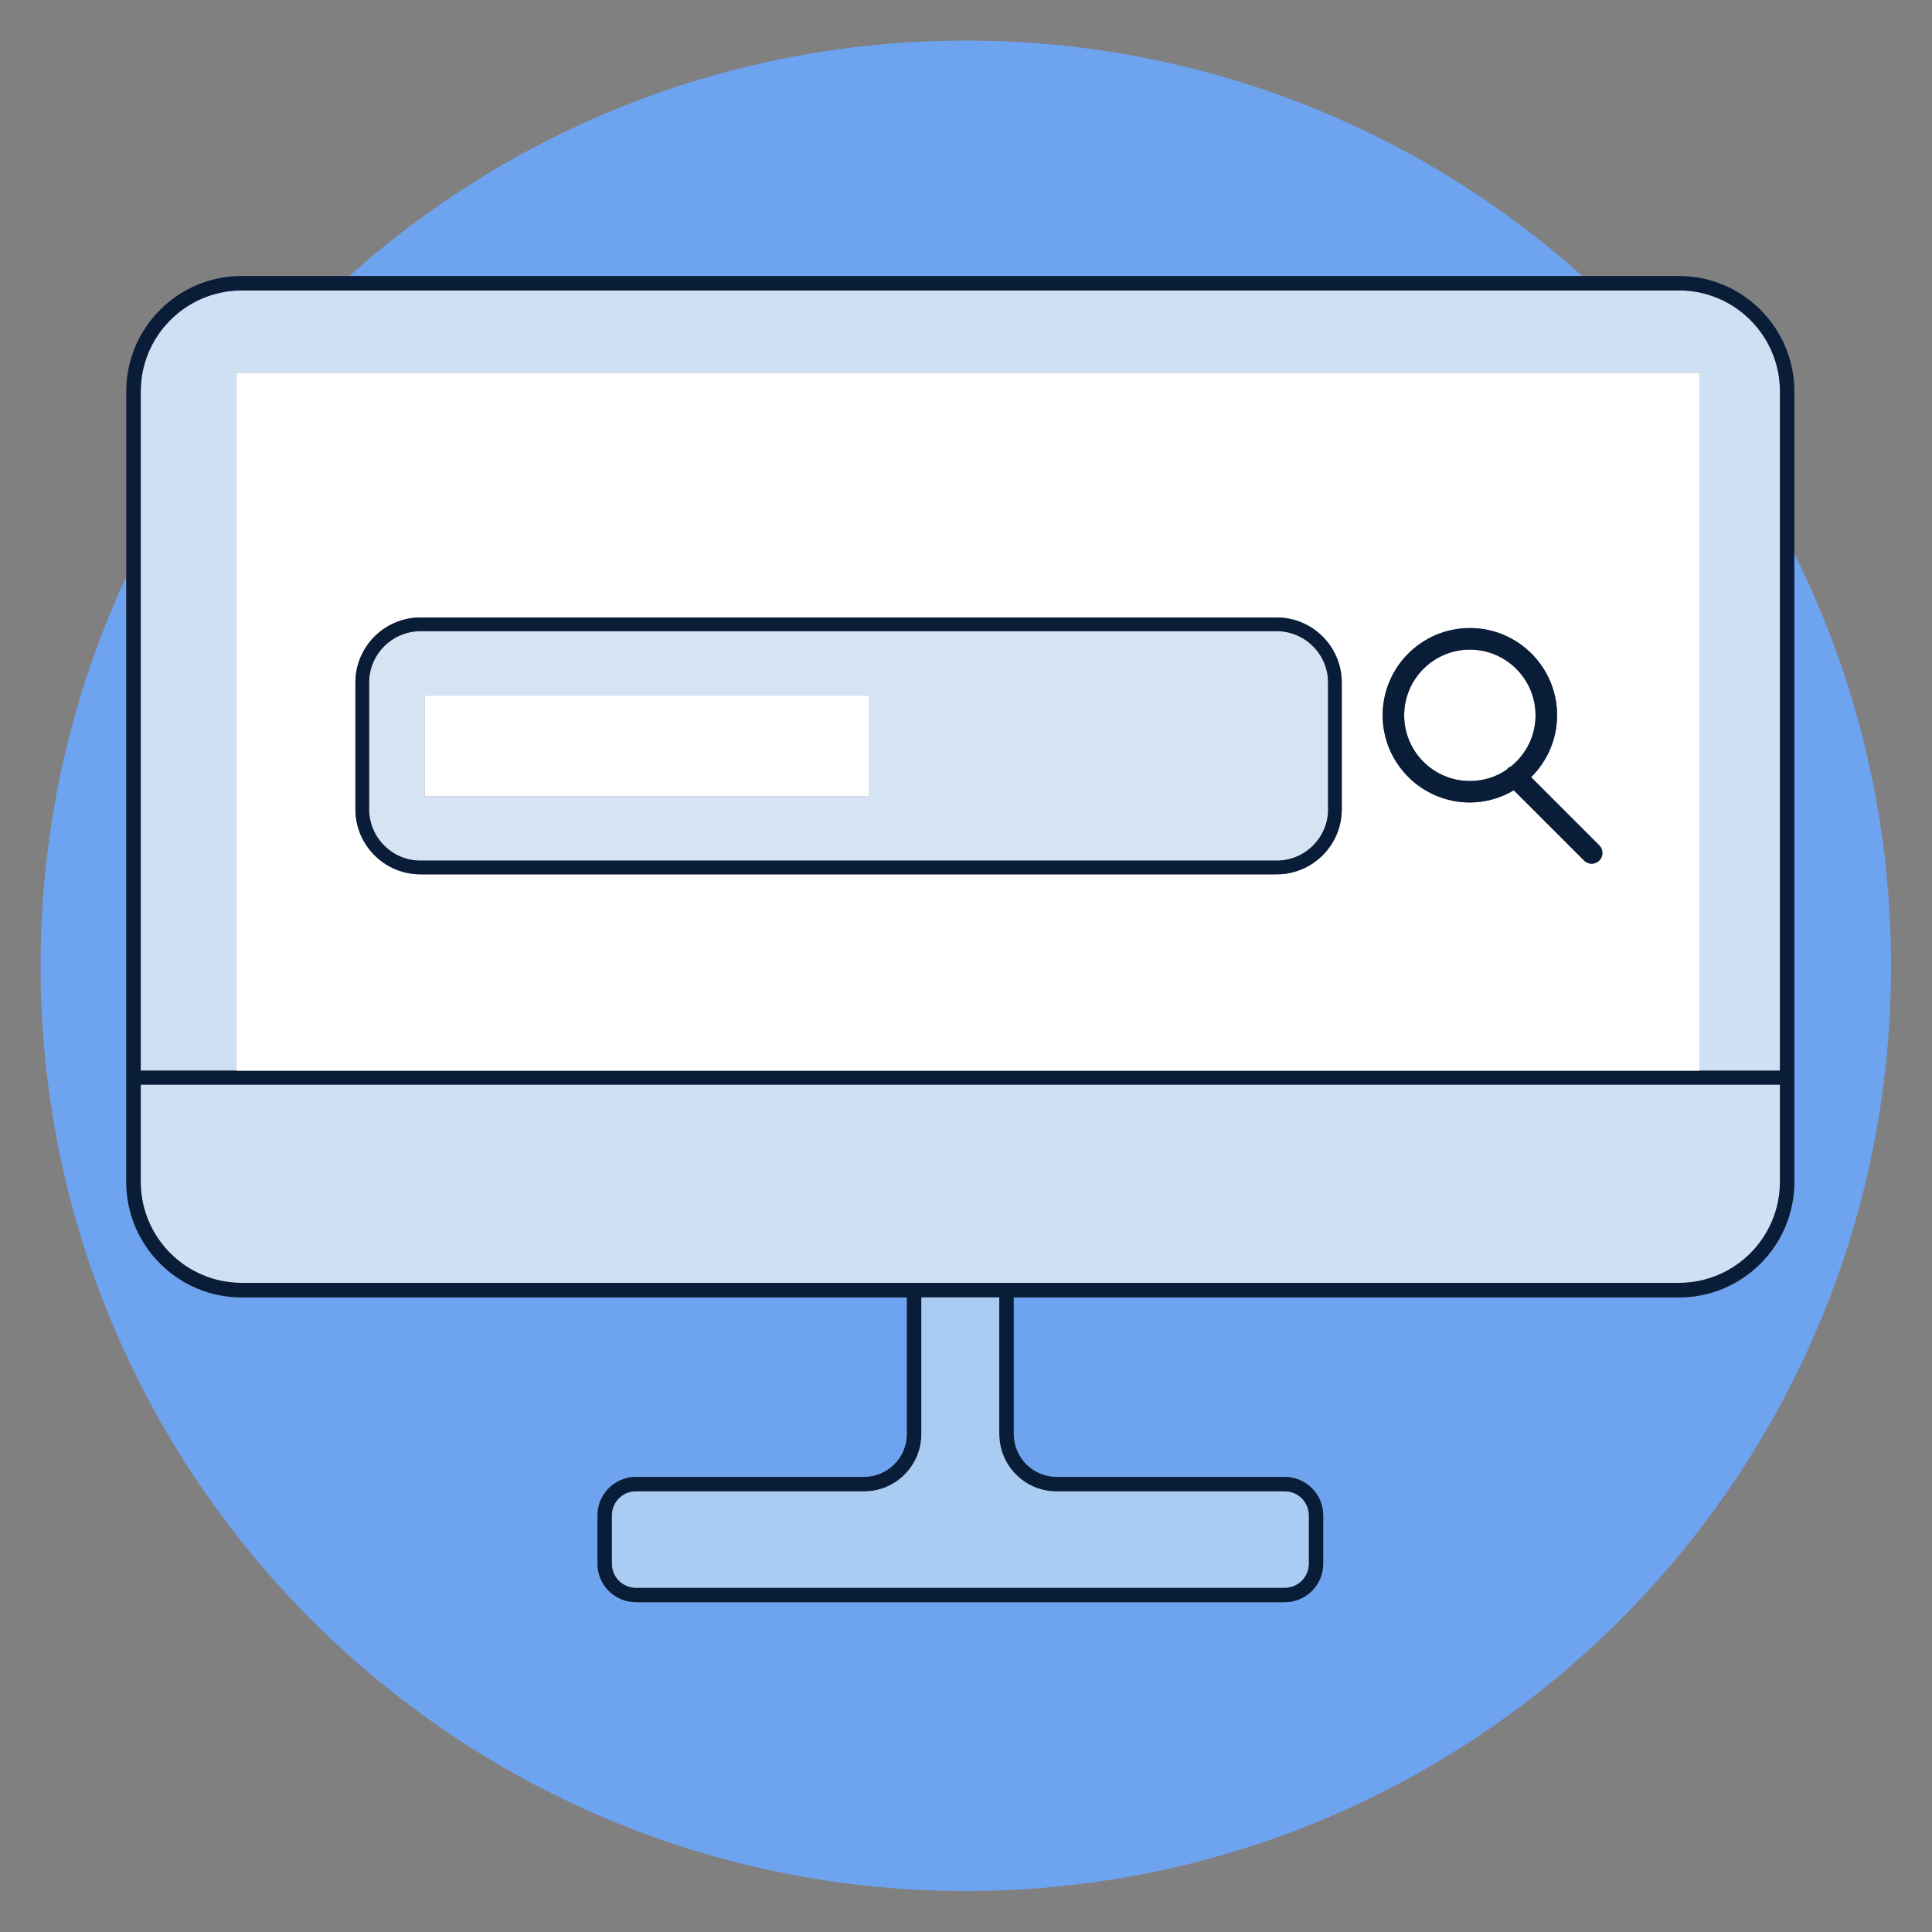
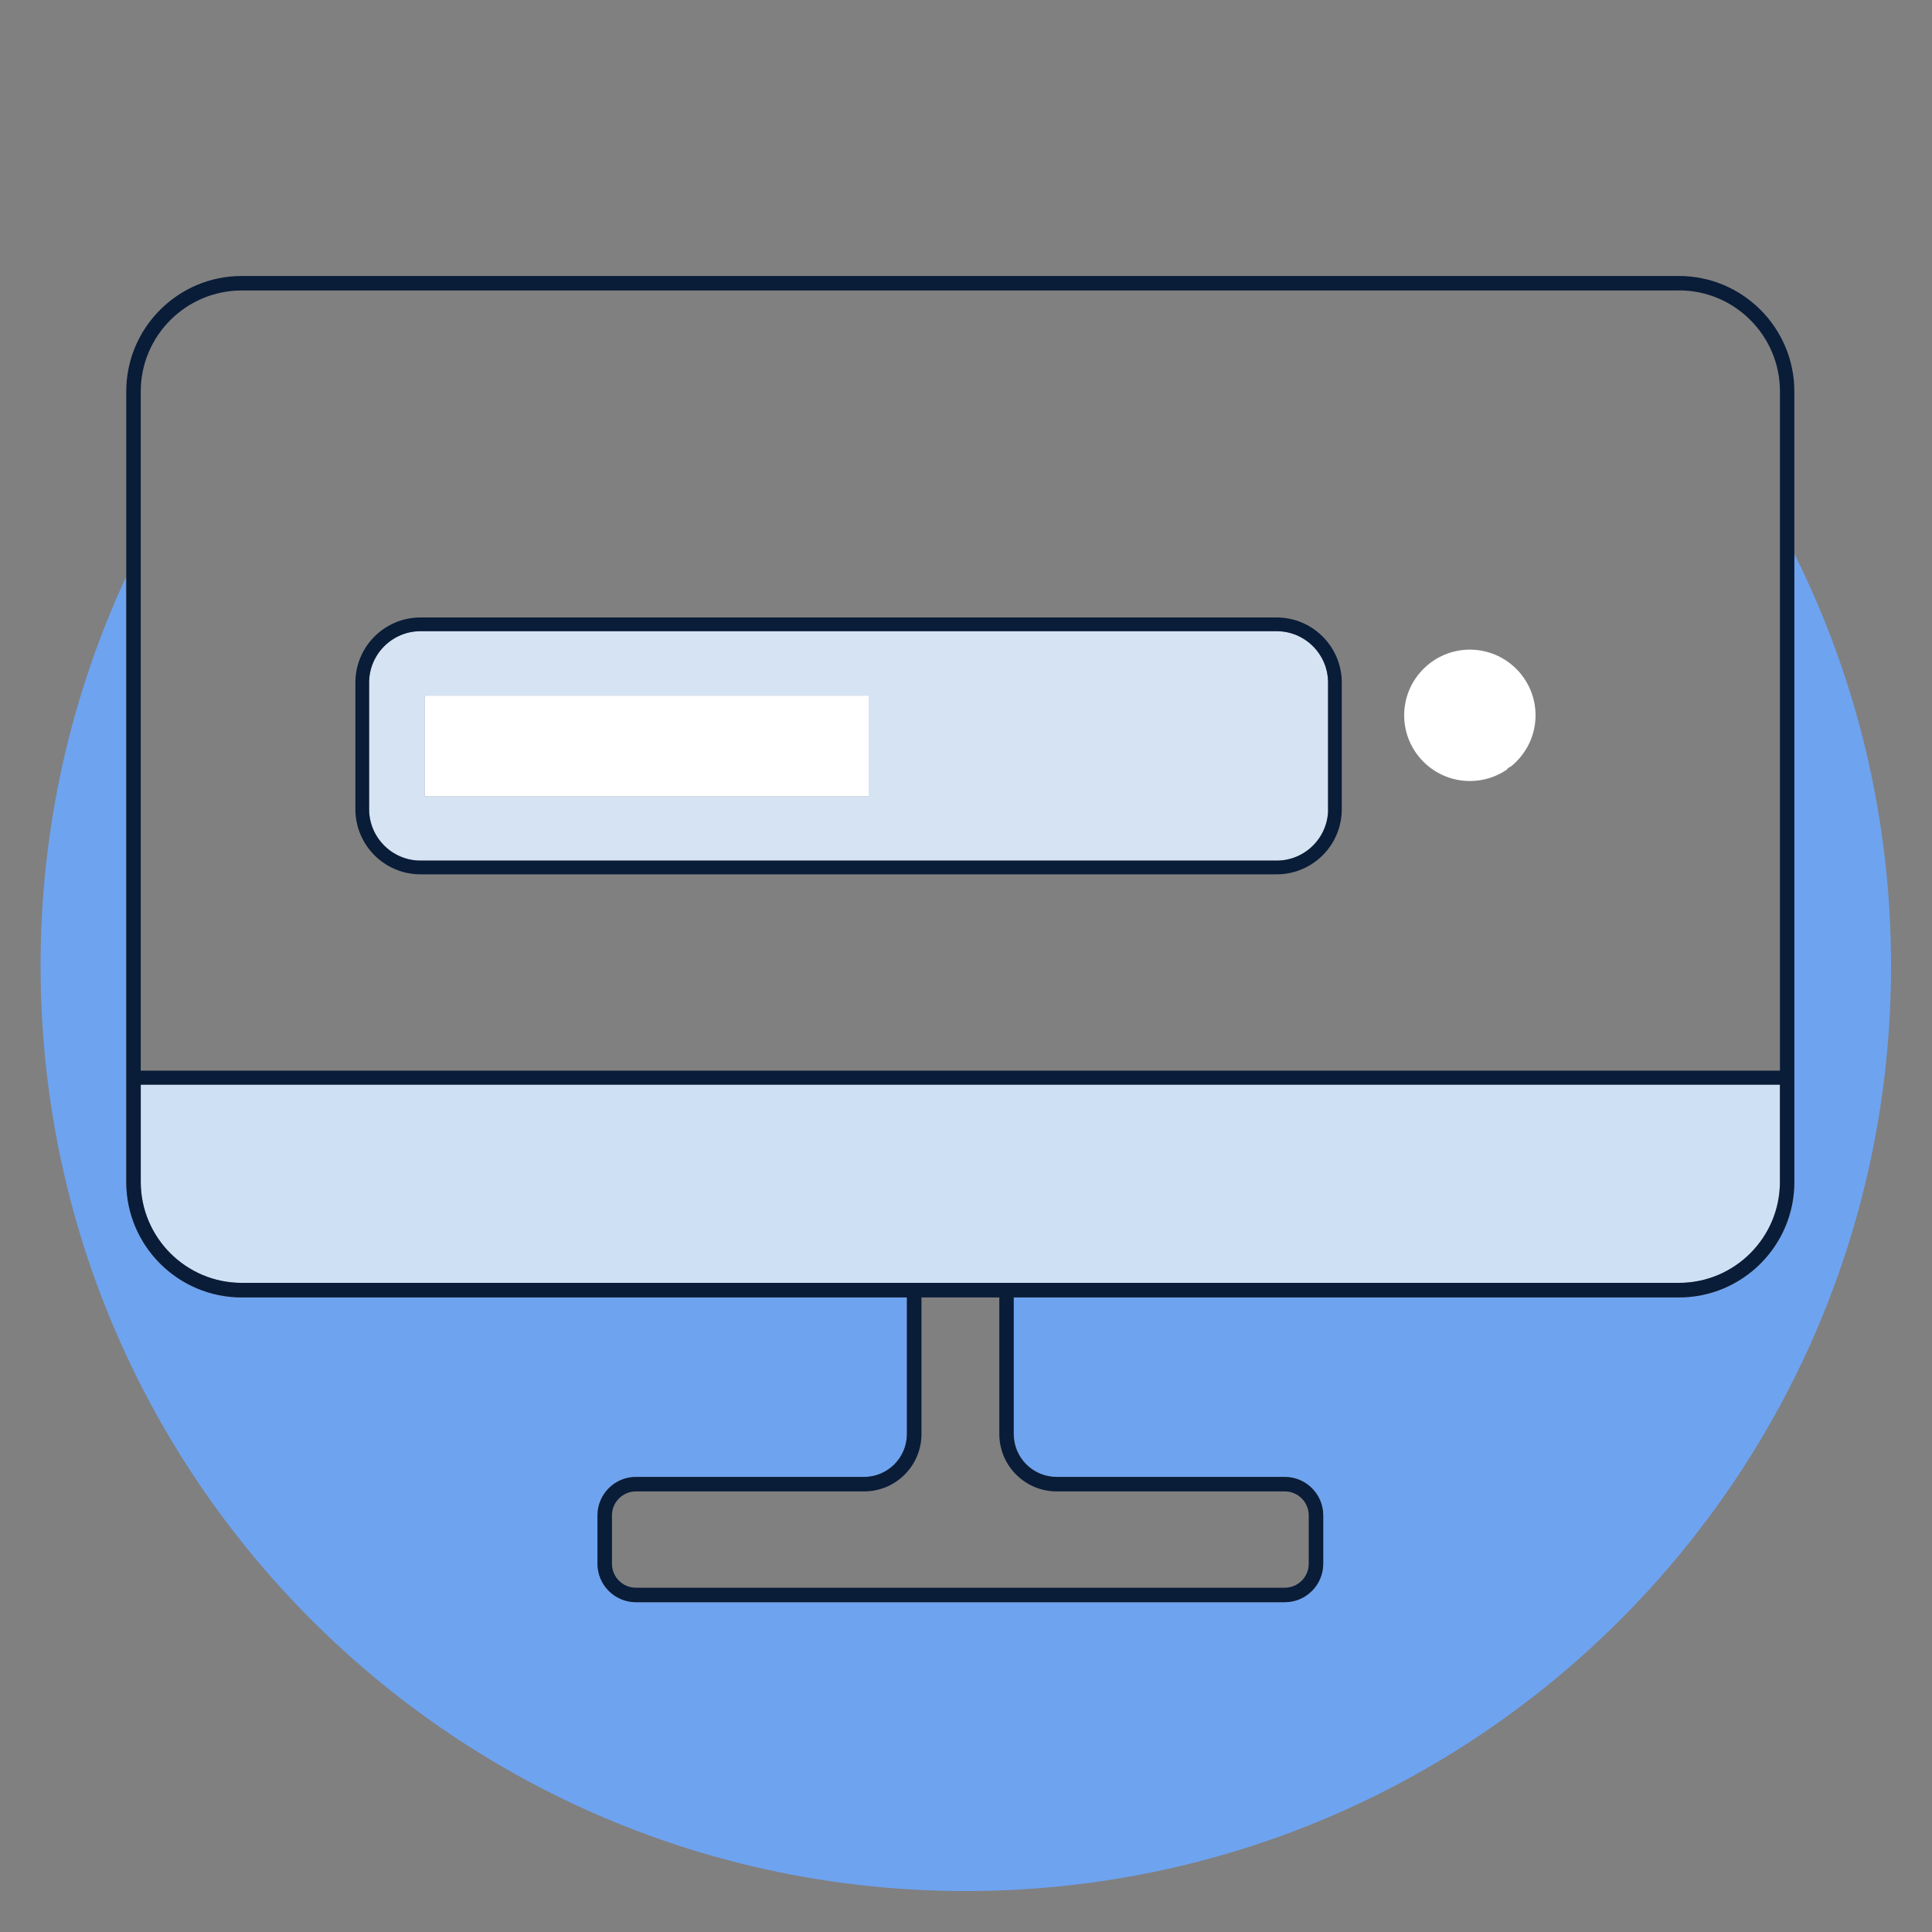
<svg xmlns="http://www.w3.org/2000/svg" id="Layer_1" x="0px" y="0px" viewBox="0 0 200 200" style="enable-background:new 0 0 200 200;" xml:space="preserve">
  <rect x="0" y="0" width="200" height="200" fill="#808080" stroke="none" />
  <style type="text/css">	.st0{fill:#6EA3F0;}	.st1{fill:#CEE1F4;}	.st2{fill:#091C38;}	.st3{fill:#AACBF2;}	.st4{fill:#FFFFFF;}	.st5{fill:#D6E3F2;}</style>
  <g>
-     <path class="st0" d="M99.98,4.2c-24.52,0-46.88,9.22-63.82,24.37H163.8C146.86,13.41,124.49,4.2,99.98,4.2z" />
    <path class="st0" d="M185.76,57.34v65.02c0,6.59-5.36,11.95-11.95,11.95h-68.86v14.14c0,2.45,1.99,4.44,4.44,4.44H133  c2.2,0,3.98,1.79,3.98,3.98v5.01c0,2.2-1.79,3.98-3.98,3.98H65.83c-2.2,0-3.98-1.79-3.98-3.98v-5.01c0-2.2,1.79-3.98,3.98-3.98  h23.62c2.45,0,4.44-1.99,4.44-4.44v-14.14H25.02c-6.59,0-11.95-5.36-11.95-11.95V59.68C7.38,71.93,4.2,85.58,4.2,99.98  c0,52.9,42.88,95.78,95.78,95.78s95.78-42.88,95.78-95.78C195.76,84.66,192.16,70.18,185.76,57.34z" />
    <path class="st1" d="M25.02,132.81h69.61h9.56h69.61c5.76,0,10.45-4.69,10.45-10.45v-10.07H14.57v10.07  C14.57,128.12,19.26,132.81,25.02,132.81z" />
-     <path class="st1" d="M25.02,30.06c-5.76,0-10.45,4.69-10.45,10.45v70.32h9.89V38.59h151.51v72.25h8.29V40.52  c0-5.76-4.69-10.45-10.45-10.45H25.02z" />
    <path class="st2" d="M25.02,134.31h68.86v14.14c0,2.45-1.99,4.44-4.44,4.44H65.83c-2.2,0-3.98,1.79-3.98,3.98v5.01  c0,2.2,1.79,3.98,3.98,3.98H133c2.2,0,3.98-1.79,3.98-3.98v-5.01c0-2.2-1.79-3.98-3.98-3.98h-23.62c-2.45,0-4.44-1.99-4.44-4.44  v-14.14h68.86c6.59,0,11.95-5.36,11.95-11.95V57.34V40.52c0-6.59-5.36-11.95-11.95-11.95H163.8H36.16H25.02  c-6.59,0-11.95,5.36-11.95,11.95v19.16v62.68C13.07,128.95,18.43,134.31,25.02,134.31z M109.39,154.39H133  c1.37,0,2.48,1.11,2.48,2.48v5.01c0,1.37-1.11,2.48-2.48,2.48H65.83c-1.37,0-2.48-1.11-2.48-2.48v-5.01c0-1.37,1.11-2.48,2.48-2.48  h23.62c3.28,0,5.94-2.66,5.94-5.94v-14.14h8.06v14.14C103.45,151.73,106.11,154.39,109.39,154.39z M14.57,112.28h169.69v10.07  c0,5.76-4.69,10.45-10.45,10.45H104.2h-9.56H25.02c-5.76,0-10.45-4.69-10.45-10.45V112.28z M173.81,30.06  c5.76,0,10.45,4.69,10.45,10.45v70.32h-8.29H24.46h-9.89V40.52c0-5.76,4.69-10.45,10.45-10.45H173.81z" />
-     <path class="st3" d="M95.38,134.31v14.14c0,3.28-2.66,5.94-5.94,5.94H65.83c-1.37,0-2.48,1.11-2.48,2.48v5.01  c0,1.37,1.11,2.48,2.48,2.48H133c1.37,0,2.48-1.11,2.48-2.48v-5.01c0-1.37-1.11-2.48-2.48-2.48h-23.62c-3.28,0-5.94-2.66-5.94-5.94  v-14.14H95.38z" />
-     <path class="st4" d="M175.97,38.59H24.46v72.25h151.51V38.59z M138.9,83.77c0,3.72-3.02,6.74-6.74,6.74H43.53  c-3.72,0-6.74-3.02-6.74-6.74V70.66c0-3.72,3.02-6.74,6.74-6.74h88.63c3.72,0,6.74,3.02,6.74,6.74V83.77z M165.56,89.09  c-0.22,0.22-0.5,0.33-0.79,0.33s-0.57-0.11-0.79-0.33l-7.27-7.27c-1.38,0.81-2.94,1.26-4.55,1.26c-4.98,0-9.03-4.05-9.03-9.03  c0-4.98,4.05-9.03,9.03-9.03c4.98,0,9.03,4.05,9.03,9.03c0,2.44-0.99,4.73-2.69,6.41l7.06,7.06  C165.99,87.95,165.99,88.65,165.56,89.09z" />
    <path class="st4" d="M155.98,79.68c0.03-0.03,0.04-0.07,0.07-0.1c0.11-0.11,0.24-0.19,0.38-0.25c1.59-1.29,2.53-3.22,2.53-5.28  c0-3.75-3.05-6.8-6.8-6.8s-6.8,3.05-6.8,6.8s3.05,6.8,6.8,6.8c1.36,0,2.68-0.4,3.8-1.16C155.97,79.69,155.98,79.68,155.98,79.68z" />
    <path class="st5" d="M132.16,65.34H43.53c-2.93,0-5.32,2.39-5.32,5.32v13.11c0,2.93,2.39,5.32,5.32,5.32h88.63  c2.93,0,5.32-2.39,5.32-5.32V70.66C137.49,67.73,135.1,65.34,132.16,65.34z M89.92,82.42H43.98V72.01h45.94V82.42z" />
    <path class="st2" d="M132.16,63.92H43.53c-3.72,0-6.74,3.02-6.74,6.74v13.11c0,3.72,3.02,6.74,6.74,6.74h88.63  c3.72,0,6.74-3.02,6.74-6.74V70.66C138.9,66.95,135.88,63.92,132.16,63.92z M137.49,83.77c0,2.93-2.39,5.32-5.32,5.32H43.53  c-2.93,0-5.32-2.39-5.32-5.32V70.66c0-2.93,2.39-5.32,5.32-5.32h88.63c2.93,0,5.32,2.39,5.32,5.32V83.77z" />
-     <path class="st2" d="M158.5,80.45c1.7-1.68,2.69-3.97,2.69-6.41c0-4.98-4.05-9.03-9.03-9.03c-4.98,0-9.03,4.05-9.03,9.03  c0,4.98,4.05,9.03,9.03,9.03c1.62,0,3.17-0.45,4.55-1.26l7.27,7.27c0.22,0.22,0.5,0.33,0.79,0.33s0.57-0.11,0.79-0.33  c0.43-0.43,0.43-1.14,0-1.57L158.5,80.45z M145.36,74.05c0-3.75,3.05-6.8,6.8-6.8s6.8,3.05,6.8,6.8c0,2.07-0.94,3.99-2.53,5.28  c-0.14,0.05-0.27,0.13-0.38,0.25c-0.03,0.03-0.04,0.07-0.07,0.1c-0.01,0-0.01,0.01-0.02,0.01c-1.12,0.76-2.44,1.16-3.8,1.16  C148.41,80.85,145.36,77.8,145.36,74.05z" />
    <rect x="43.98" y="72.01" class="st4" width="45.94" height="10.41" />
  </g>
</svg>